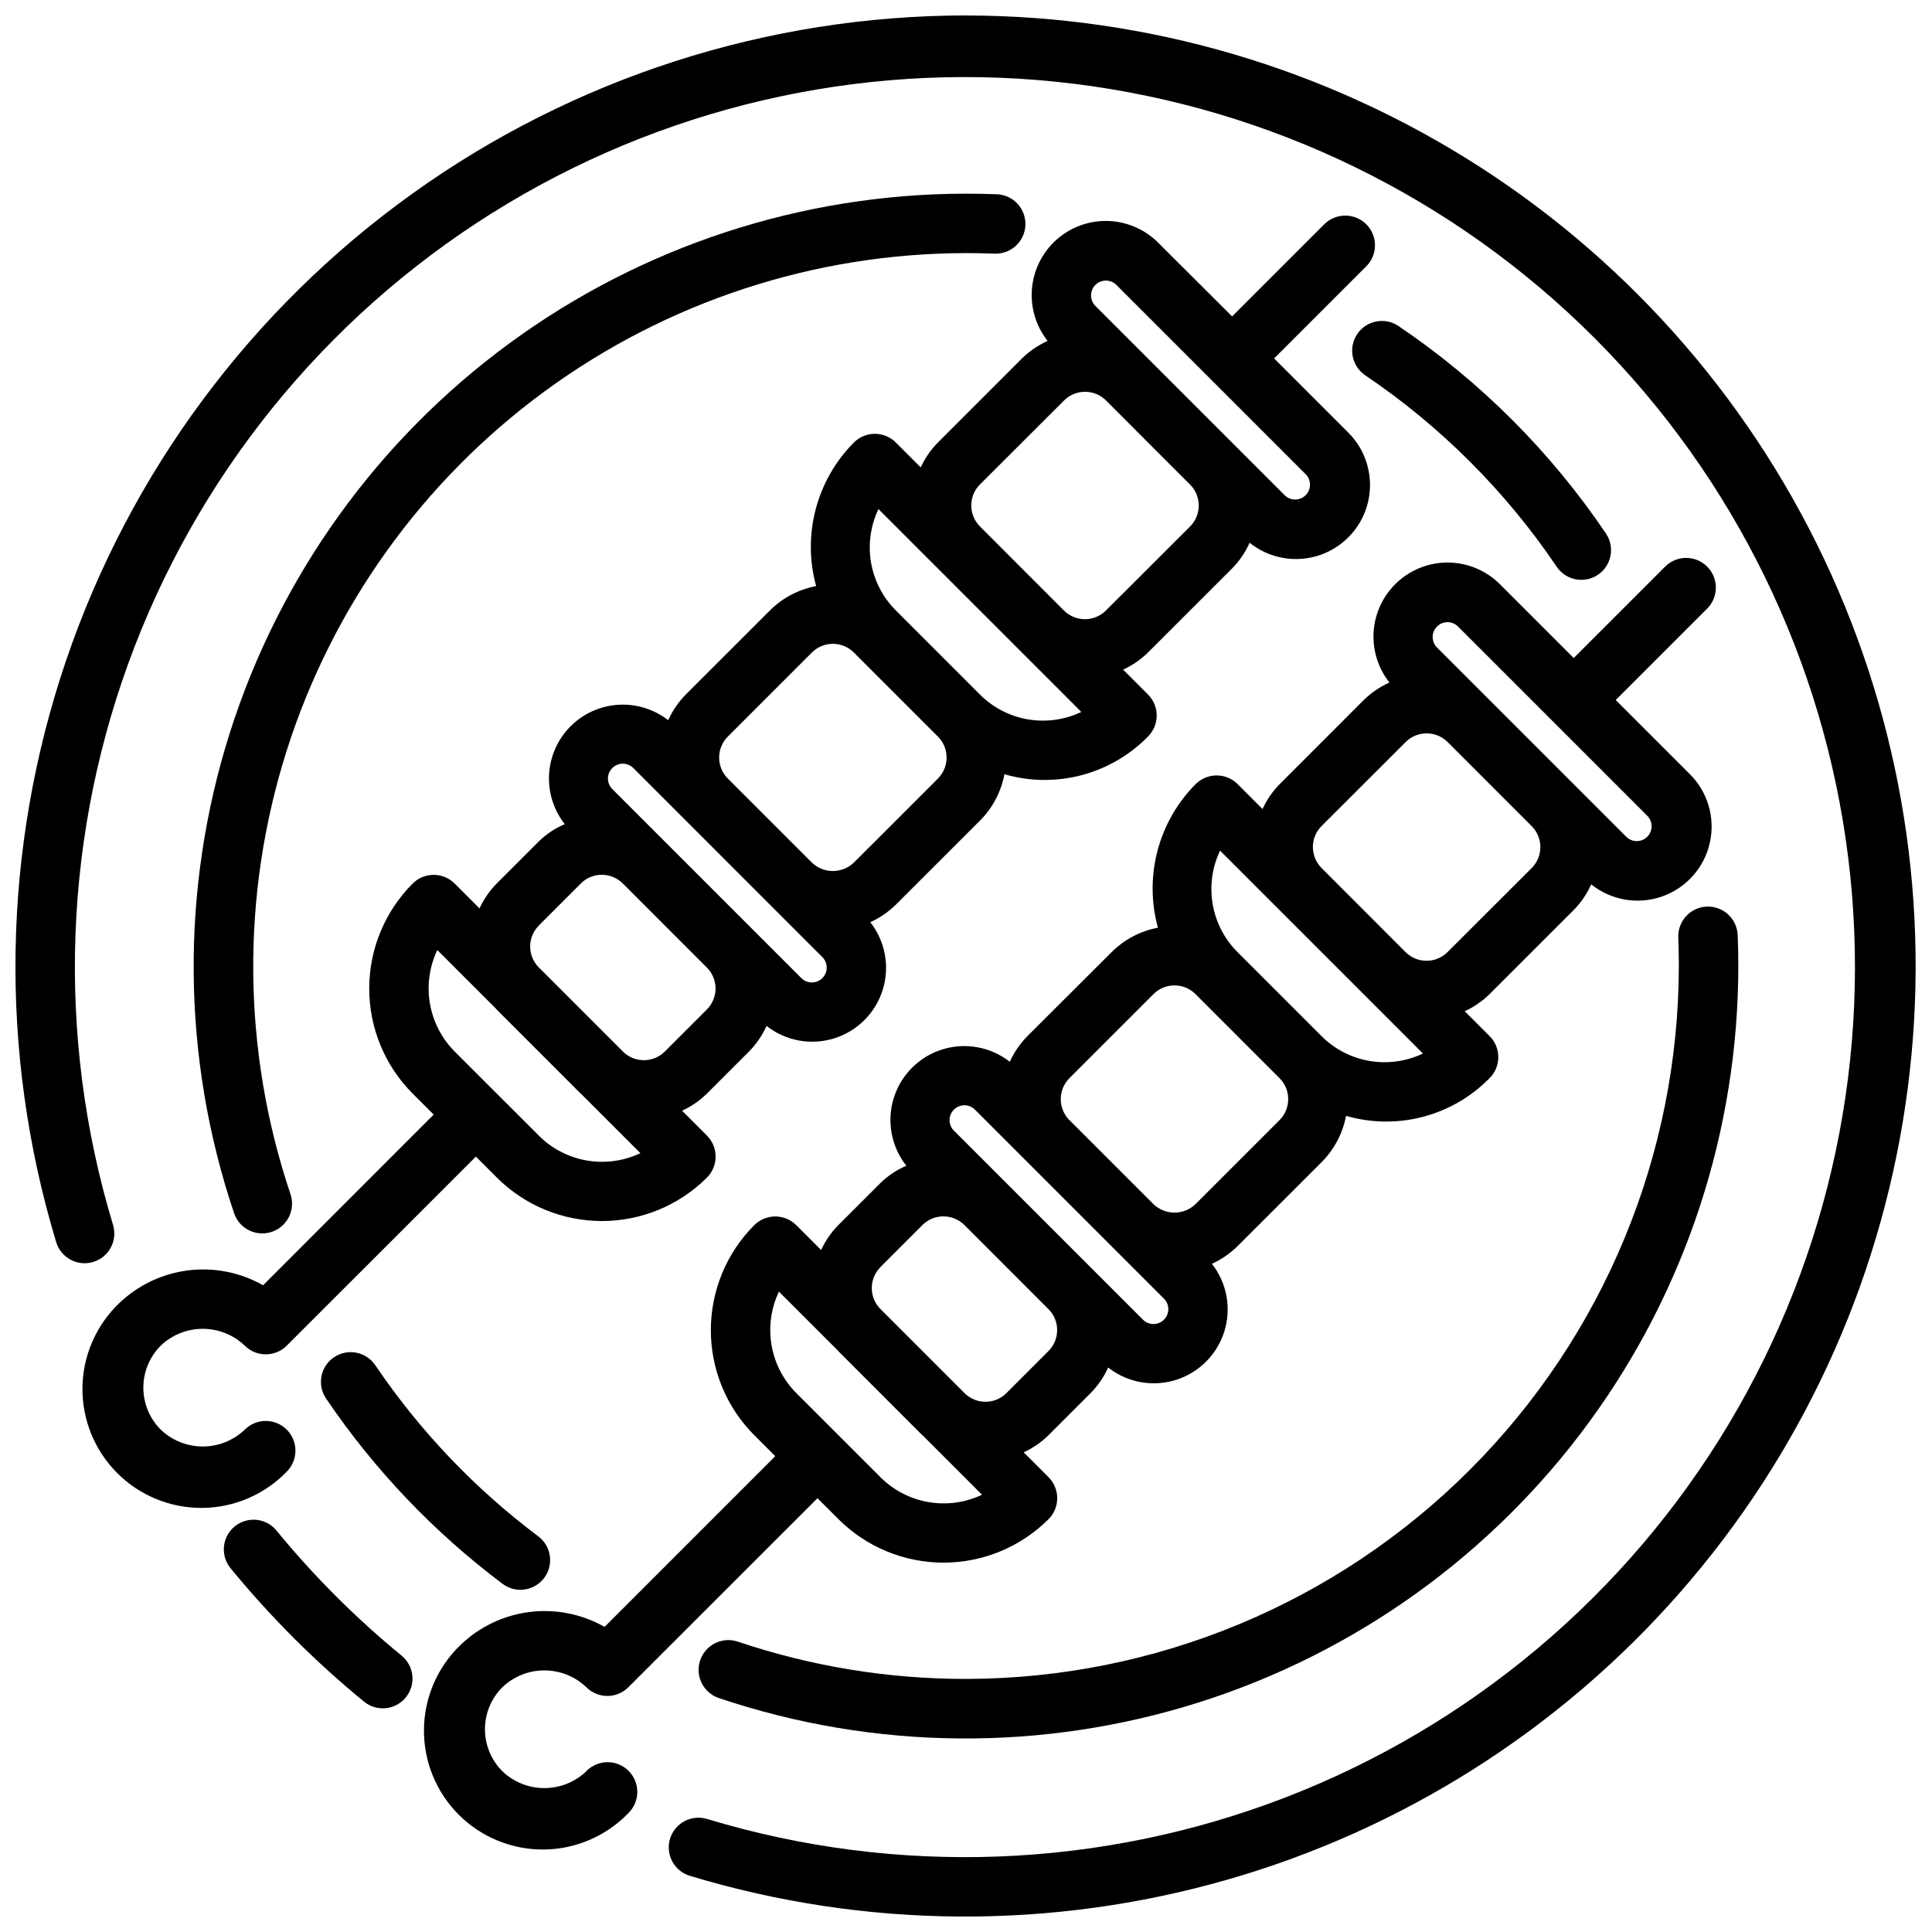
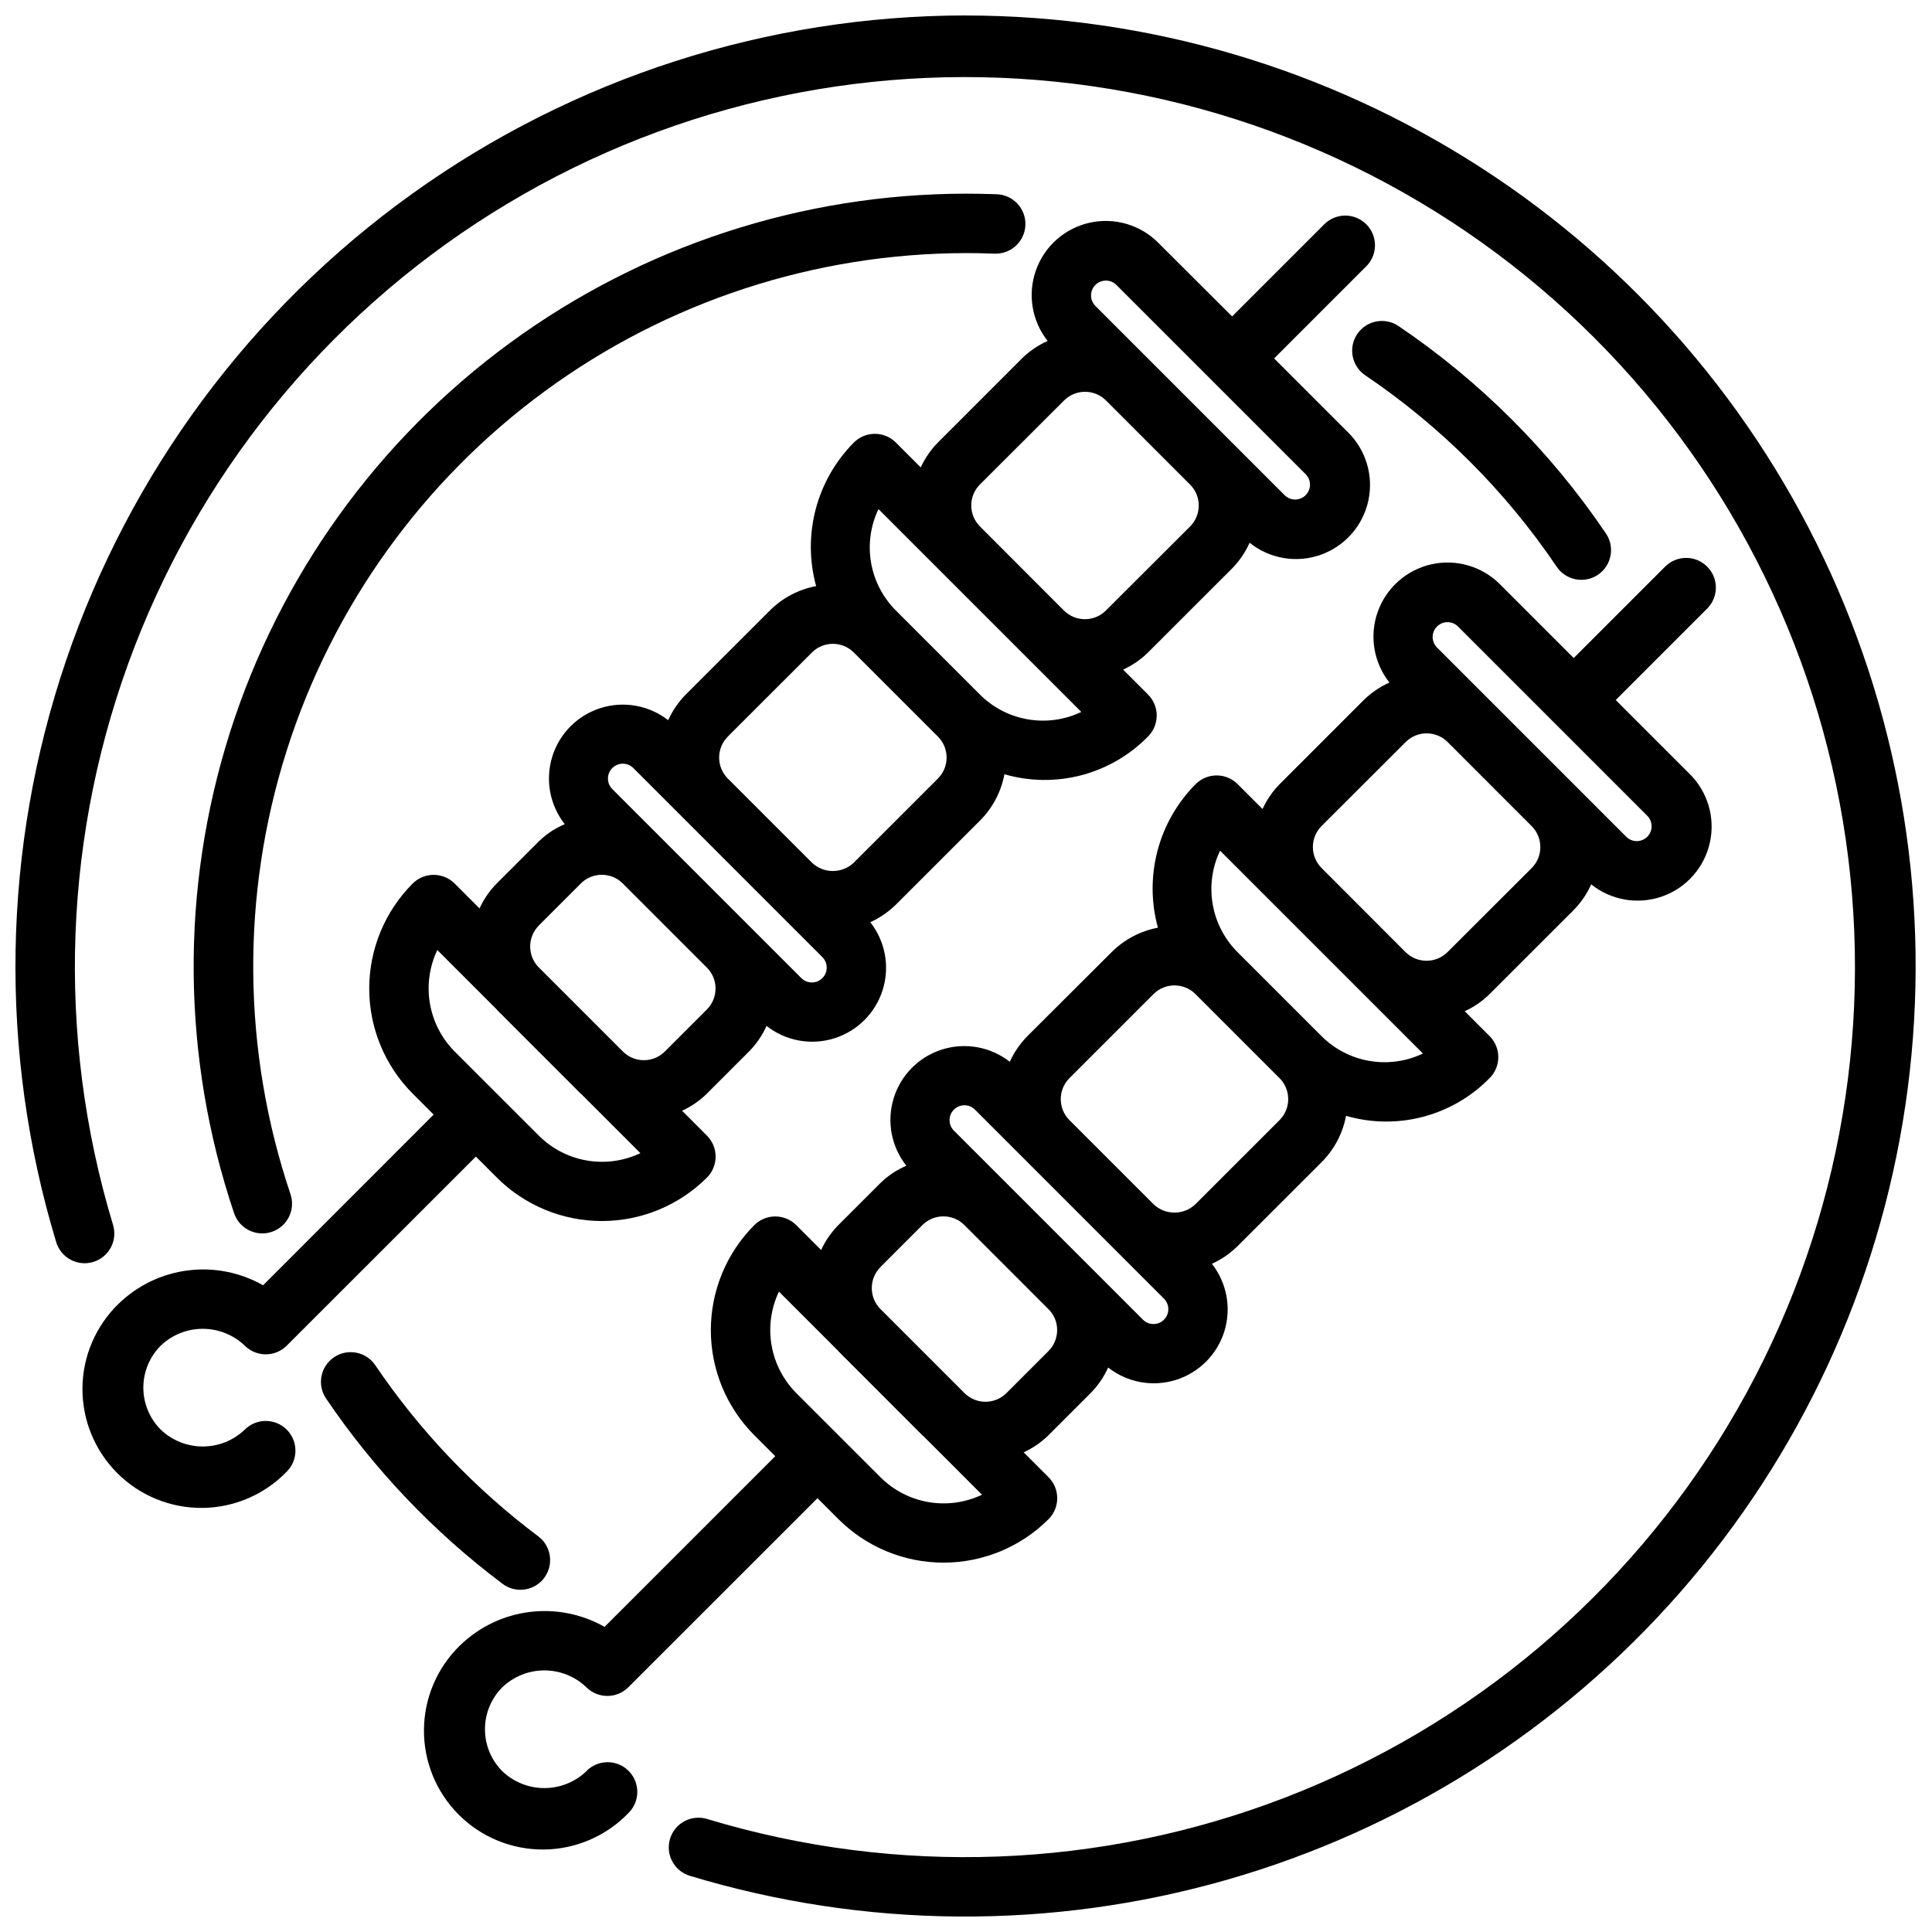
<svg xmlns="http://www.w3.org/2000/svg" width="800px" height="800px" version="1.1" viewBox="144 144 512 512">
  <defs>
    <clipPath id="a">
      <path d="m148.09 148.09h503.81v503.81h-503.81z" />
    </clipPath>
  </defs>
-   <path d="m217.16 549.48c-2.789-3.246-7.656-3.672-10.965-0.957-3.309 2.711-3.844 7.57-1.207 10.938 10.648 13.004 22.562 24.914 35.566 35.559 3.371 2.672 8.262 2.144 10.984-1.184 2.723-3.332 2.269-8.23-1.02-11-12.195-9.988-23.371-21.164-33.359-33.355z" />
+   <path d="m217.16 549.48z" />
  <g clip-path="url(#a)">
    <path d="m400 148.09c-52.625 0.039-103.92 16.547-146.69 47.207-42.77 30.66-74.871 73.934-91.805 123.76-16.938 49.824-17.855 103.7-2.629 154.07 0.594 2.012 1.965 3.703 3.812 4.699 1.844 0.996 4.012 1.215 6.019 0.605 2.008-0.609 3.688-1.992 4.672-3.844 0.984-1.855 1.184-4.023 0.562-6.027-15.215-50.316-13.188-104.27 5.766-153.3 18.949-49.031 53.734-90.328 98.836-117.33 45.102-27.008 97.93-38.172 150.1-31.723 52.172 6.445 100.69 30.137 137.86 67.309 37.168 37.168 60.855 85.691 67.301 137.86 6.445 52.168-4.723 105-31.73 150.1-27.008 45.098-68.305 79.883-117.34 98.832-49.031 18.945-102.99 20.973-153.3 5.754-2.004-0.621-4.172-0.418-6.023 0.562-1.855 0.984-3.238 2.664-3.848 4.672-0.609 2.008-0.391 4.176 0.605 6.019 0.996 1.848 2.688 3.219 4.699 3.812 46.32 14.004 95.695 14.367 142.22 1.051 46.523-13.316 88.227-39.754 120.12-76.148 31.895-36.391 52.629-81.199 59.73-129.07 7.102-47.867 0.262-96.766-19.695-140.85-19.957-44.082-52.191-81.484-92.844-107.73-40.656-26.25-88.008-40.23-136.4-40.277z" />
  </g>
  <path d="m243.45 505.79c-2.441-3.598-7.336-4.539-10.938-2.102-3.598 2.441-4.539 7.336-2.102 10.938 12.766 18.848 28.578 35.445 46.785 49.113 3.477 2.606 8.41 1.902 11.02-1.574 2.609-3.481 1.906-8.414-1.574-11.023-16.812-12.613-31.41-27.941-43.191-45.352z" />
-   <path d="m400 588.93c-20.559 0.023-40.984-3.312-60.465-9.879-4.133-1.387-8.605 0.836-9.992 4.969-1.387 4.129 0.84 8.602 4.969 9.988 41.215 13.879 85.777 14.273 127.23 1.137 41.457-13.141 77.652-39.133 103.35-74.219 25.695-35.082 39.559-77.434 39.578-120.92 0-2.738-0.055-5.457-0.164-8.172h-0.004c-0.164-4.348-3.82-7.738-8.168-7.574-4.348 0.164-7.738 3.824-7.574 8.172 0.094 2.512 0.148 5.039 0.148 7.574-0.059 50.086-19.98 98.102-55.395 133.52s-83.43 55.344-133.52 55.406z" />
  <path d="m505.79 243.45c20.012 13.516 37.242 30.746 50.762 50.758 2.438 3.598 7.332 4.539 10.934 2.102 3.598-2.438 4.539-7.336 2.102-10.934-14.641-21.664-33.301-40.32-54.961-54.965-3.602-2.438-8.496-1.496-10.938 2.102-2.438 3.602-1.496 8.496 2.102 10.938z" />
  <path d="m400 211.07c2.535 0 5.062 0.055 7.574 0.148h-0.004c4.348 0.164 8.008-3.223 8.172-7.57 0.164-4.348-3.227-8.008-7.574-8.172-2.715-0.094-5.43-0.152-8.168-0.152-43.484 0.031-85.832 13.898-120.91 39.594-35.078 25.699-61.066 61.895-74.203 103.35-13.133 41.453-12.734 86.012 1.141 127.22 1.387 4.133 5.859 6.356 9.988 4.969 4.133-1.387 6.356-5.859 4.969-9.988-12.801-38.039-13.168-79.164-1.047-117.42 12.121-38.262 36.102-71.672 68.473-95.398 32.371-23.723 71.449-36.535 111.59-36.574z" />
  <path d="m219.99 522.87c-3.074-3.07-8.055-3.07-11.129 0-3 2.867-6.984 4.465-11.133 4.465-4.144 0-8.133-1.598-11.129-4.465-2.953-2.949-4.613-6.953-4.613-11.129 0-4.176 1.66-8.18 4.613-11.133 2.996-2.863 6.984-4.461 11.129-4.461 4.148 0 8.133 1.598 11.133 4.461 3.074 3.074 8.055 3.074 11.129 0l50.121-50.098 5.566 5.566c7.387 7.371 17.395 11.508 27.832 11.508 10.434 0 20.441-4.137 27.832-11.508 3.07-3.074 3.07-8.055 0-11.129l-6.59-6.59c2.441-1.121 4.672-2.66 6.59-4.543l11.133-11.133-0.004 0.004c1.949-1.977 3.531-4.277 4.676-6.805 5.066 3.981 11.762 5.211 17.91 3.297 6.148-1.914 10.965-6.727 12.875-12.875 1.914-6.148 0.684-12.844-3.293-17.91 2.523-1.148 4.824-2.731 6.801-4.676l22.277-22.262c3.34-3.348 5.594-7.625 6.469-12.273 6.656 1.93 13.707 2.016 20.406 0.258 6.699-1.762 12.793-5.305 17.641-10.254 3.074-3.074 3.074-8.059 0-11.133l-6.598-6.598v0.004c2.445-1.121 4.68-2.656 6.598-4.543l22.277-22.262c1.945-1.977 3.519-4.285 4.652-6.816 5.293 4.246 12.406 5.457 18.809 3.203 6.402-2.258 11.18-7.664 12.641-14.289 1.461-6.629-0.609-13.543-5.473-18.277l-19.484-19.484 24.324-24.324h0.004c1.52-1.469 2.383-3.484 2.402-5.594 0.02-2.113-0.812-4.141-2.305-5.637-1.492-1.492-3.523-2.324-5.637-2.305-2.109 0.02-4.125 0.887-5.594 2.402l-24.324 24.324-19.531-19.48c-4.75-4.801-11.633-6.824-18.227-5.356s-11.965 6.223-14.227 12.586c-2.262 6.367-1.094 13.445 3.09 18.746-2.531 1.133-4.84 2.707-6.816 4.652l-22.262 22.27c-1.887 1.918-3.422 4.152-4.543 6.598l-6.598-6.598h0.004c-3.074-3.074-8.059-3.074-11.133 0-4.867 4.898-8.355 11-10.113 17.68-1.754 6.68-1.715 13.707 0.117 20.367-4.652 0.875-8.93 3.133-12.273 6.477l-22.262 22.246c-1.945 1.98-3.527 4.285-4.676 6.812-5.074-3.949-11.766-5.148-17.898-3.219-6.129 1.93-10.922 6.746-12.824 12.891-1.898 6.141-0.66 12.824 3.312 17.879-2.562 1.082-4.894 2.637-6.883 4.582l-11.16 11.16c-1.883 1.918-3.422 4.148-4.543 6.59l-6.59-6.59c-3.074-3.07-8.055-3.07-11.129 0-7.371 7.391-11.508 17.398-11.508 27.832 0 10.438 4.137 20.445 11.508 27.832l5.566 5.566-45.203 45.23c-6.047-3.43-13.043-4.812-19.938-3.934-6.898 0.875-13.324 3.965-18.32 8.801-6.074 5.867-9.539 13.93-9.613 22.375-0.07 8.445 3.25 16.566 9.223 22.539 5.973 5.973 14.094 9.293 22.539 9.223 8.445-0.074 16.508-3.539 22.375-9.613 3.074-3.074 3.074-8.059 0-11.133zm214.3-303.36c1.535-1.535 4.027-1.535 5.566 0l50.105 50.105c0.758 0.734 1.191 1.742 1.199 2.797 0.012 1.059-0.406 2.07-1.152 2.816-0.746 0.75-1.762 1.164-2.816 1.156-1.055-0.012-2.062-0.445-2.797-1.203l-50.105-50.105c-1.535-1.535-1.535-4.027 0-5.566zm-30.605 52.887 22.293-22.262c3.074-3.074 8.059-3.074 11.129 0l22.262 22.27h0.004c3.07 3.074 3.07 8.055 0 11.129l-22.297 22.254c-3.074 3.074-8.055 3.074-11.129 0l-22.262-22.293c-3.055-3.07-3.055-8.027 0-11.098zm-26.883 6.519 53.758 53.758v-0.004c-4.406 2.106-9.359 2.793-14.172 1.965-4.812-0.824-9.25-3.125-12.703-6.578l-22.27-22.27c-3.453-3.453-5.754-7.891-6.578-12.703-0.828-4.812-0.141-9.766 1.965-14.172zm-39.918 60.277 22.27-22.262v-0.004c3.07-3.074 8.055-3.074 11.129 0l22.27 22.27c3.074 3.074 3.074 8.059 0 11.129l-22.277 22.27v0.004c-3.113 2.969-8.012 2.969-11.121 0l-22.273-22.273c-3.07-3.07-3.07-8.055 0-11.129zm-30.613 8.352-0.004-0.004c0.738-0.738 1.742-1.156 2.789-1.156 1.043 0 2.047 0.418 2.785 1.156l50.09 50.098c1.539 1.535 1.539 4.031 0.004 5.57-1.539 1.539-4.031 1.539-5.57 0.004l-50.098-50.098c-0.738-0.738-1.156-1.742-1.156-2.789 0-1.043 0.418-2.047 1.156-2.785zm-19.484 41.723 11.133-11.133-0.004-0.004c3.074-3.07 8.059-3.07 11.133 0l22.27 22.277c1.484 1.469 2.316 3.473 2.305 5.559 0 2.09-0.828 4.09-2.305 5.566l-11.133 11.133v-0.004c-3.07 3.066-8.043 3.066-11.113 0l-22.301-22.301h-0.004c-3.031-3.07-3.023-8.012 0.016-11.074zm-26.875 6.519 15.742 15.742v0.047l22.262 22.273h0.047l15.746 15.746c-4.41 2.098-9.363 2.781-14.176 1.953-4.812-0.824-9.25-3.117-12.707-6.566l-22.305-22.293c-3.453-3.457-5.75-7.894-6.582-12.707s-0.156-9.766 1.938-14.18z" />
  <path d="m299.39 613.4c-3 2.863-6.984 4.461-11.133 4.461-4.144 0-8.133-1.598-11.129-4.461-2.953-2.953-4.609-6.957-4.609-11.133s1.656-8.18 4.609-11.129c2.996-2.867 6.984-4.465 11.129-4.465 4.148 0 8.133 1.598 11.133 4.465 3.074 3.07 8.055 3.07 11.129 0l50.121-50.098 5.566 5.566v-0.004c7.387 7.371 17.398 11.512 27.832 11.512s20.445-4.141 27.832-11.512c3.074-3.074 3.074-8.055 0-11.129l-6.59-6.59c2.441-1.121 4.672-2.66 6.59-4.543l11.133-11.133-0.004 0.004c1.949-1.977 3.531-4.277 4.68-6.801 5.062 3.977 11.758 5.207 17.906 3.293 6.148-1.91 10.965-6.727 12.879-12.875 1.91-6.148 0.68-12.844-3.297-17.91 2.523-1.145 4.824-2.731 6.801-4.676l22.277-22.262c3.34-3.348 5.594-7.625 6.473-12.273 6.652 1.93 13.703 2.019 20.402 0.258 6.699-1.762 12.797-5.305 17.641-10.254 3.074-3.074 3.074-8.055 0-11.129l-6.598-6.598c2.449-1.121 4.68-2.656 6.598-4.543l22.277-22.262c1.945-1.977 3.519-4.285 4.652-6.816 5.293 4.246 12.406 5.457 18.809 3.203 6.402-2.258 11.184-7.66 12.641-14.289 1.461-6.629-0.609-13.543-5.469-18.277l-19.484-19.484 24.324-24.324c2.984-3.09 2.941-8-0.098-11.035-3.035-3.035-7.945-3.078-11.035-0.094l-24.324 24.324-19.484-19.484h0.004c-4.75-4.801-11.637-6.824-18.23-5.356-6.59 1.469-11.965 6.227-14.227 12.59s-1.094 13.441 3.094 18.742c-2.531 1.137-4.84 2.711-6.816 4.652l-22.262 22.27c-1.887 1.918-3.426 4.152-4.543 6.598l-6.598-6.598c-3.074-3.07-8.059-3.07-11.133 0-4.867 4.898-8.359 11-10.113 17.68-1.754 6.68-1.715 13.707 0.117 20.367-4.648 0.875-8.926 3.133-12.273 6.481l-22.309 22.246c-1.945 1.977-3.527 4.281-4.676 6.809-5.07-3.973-11.773-5.191-17.918-3.266-6.148 1.93-10.953 6.758-12.848 12.914-1.895 6.156-0.641 12.852 3.356 17.902-2.559 1.086-4.894 2.644-6.879 4.59l-11.164 11.156c-1.883 1.914-3.418 4.144-4.543 6.586l-6.59-6.59 0.004 0.004c-3.074-3.074-8.059-3.074-11.133 0-7.371 7.387-11.508 17.395-11.508 27.828 0 10.438 4.137 20.445 11.508 27.832l5.566 5.566-45.234 45.234c-6.047-3.434-13.039-4.816-19.938-3.938-6.898 0.875-13.324 3.965-18.32 8.801-6.074 5.867-9.539 13.93-9.609 22.375-0.074 8.445 3.246 16.566 9.219 22.539 5.973 5.973 14.094 9.297 22.539 9.223s16.508-3.539 22.375-9.613c1.52-1.465 2.387-3.481 2.402-5.594 0.02-2.109-0.809-4.141-2.305-5.633-1.492-1.492-3.523-2.324-5.633-2.305-2.113 0.016-4.129 0.883-5.594 2.402zm225.43-303.37c1.539-1.535 4.031-1.535 5.566 0l50.105 50.105c0.758 0.734 1.191 1.742 1.203 2.797 0.008 1.059-0.406 2.074-1.156 2.82-0.746 0.746-1.758 1.16-2.816 1.152-1.055-0.012-2.062-0.441-2.797-1.203l-50.105-50.105c-1.535-1.535-1.535-4.027 0-5.566zm-30.605 52.887 22.293-22.262c3.074-3.074 8.059-3.074 11.133 0l22.262 22.27c3.07 3.074 3.07 8.055 0 11.129l-22.293 22.254c-3.074 3.074-8.059 3.074-11.133 0l-22.262-22.293c-3.051-3.07-3.051-8.027 0-11.098zm-26.883 6.519 53.758 53.758c-4.406 2.102-9.359 2.789-14.172 1.961-4.812-0.824-9.25-3.121-12.703-6.574l-22.27-22.27v-0.004c-3.453-3.449-5.75-7.891-6.578-12.703-0.824-4.812-0.141-9.762 1.965-14.172zm-39.918 60.277 22.27-22.262v-0.004c3.074-3.074 8.055-3.074 11.129 0l22.27 22.27c3.074 3.074 3.074 8.059 0 11.133l-22.277 22.27c-3.109 2.977-8.012 2.977-11.121 0l-22.27-22.27c-3.074-3.074-3.074-8.059 0-11.133zm-30.613 8.352-0.004-0.004c0.738-0.738 1.742-1.156 2.789-1.156 1.043 0 2.047 0.418 2.785 1.156l50.09 50.098c1.539 1.539 1.543 4.031 0.004 5.57-1.535 1.539-4.031 1.543-5.57 0.004l-50.098-50.098c-0.738-0.738-1.156-1.742-1.156-2.785 0-1.047 0.418-2.051 1.156-2.789zm-19.484 41.723 11.133-11.133h-0.004c3.074-3.074 8.059-3.074 11.133 0l22.27 22.277c1.488 1.465 2.32 3.469 2.305 5.555 0 2.09-0.828 4.09-2.305 5.566l-11.133 11.133c-3.07 3.062-8.043 3.062-11.113 0l-22.301-22.301c-3.035-3.074-3.027-8.016 0.016-11.078zm-26.875 6.519 15.742 15.742v0.047l22.262 22.273h0.047l15.746 15.746c-4.41 2.098-9.359 2.781-14.172 1.957-4.816-0.828-9.254-3.121-12.711-6.57l-22.301-22.293c-3.453-3.457-5.754-7.894-6.586-12.707-0.832-4.812-0.152-9.766 1.941-14.176z" />
</svg>